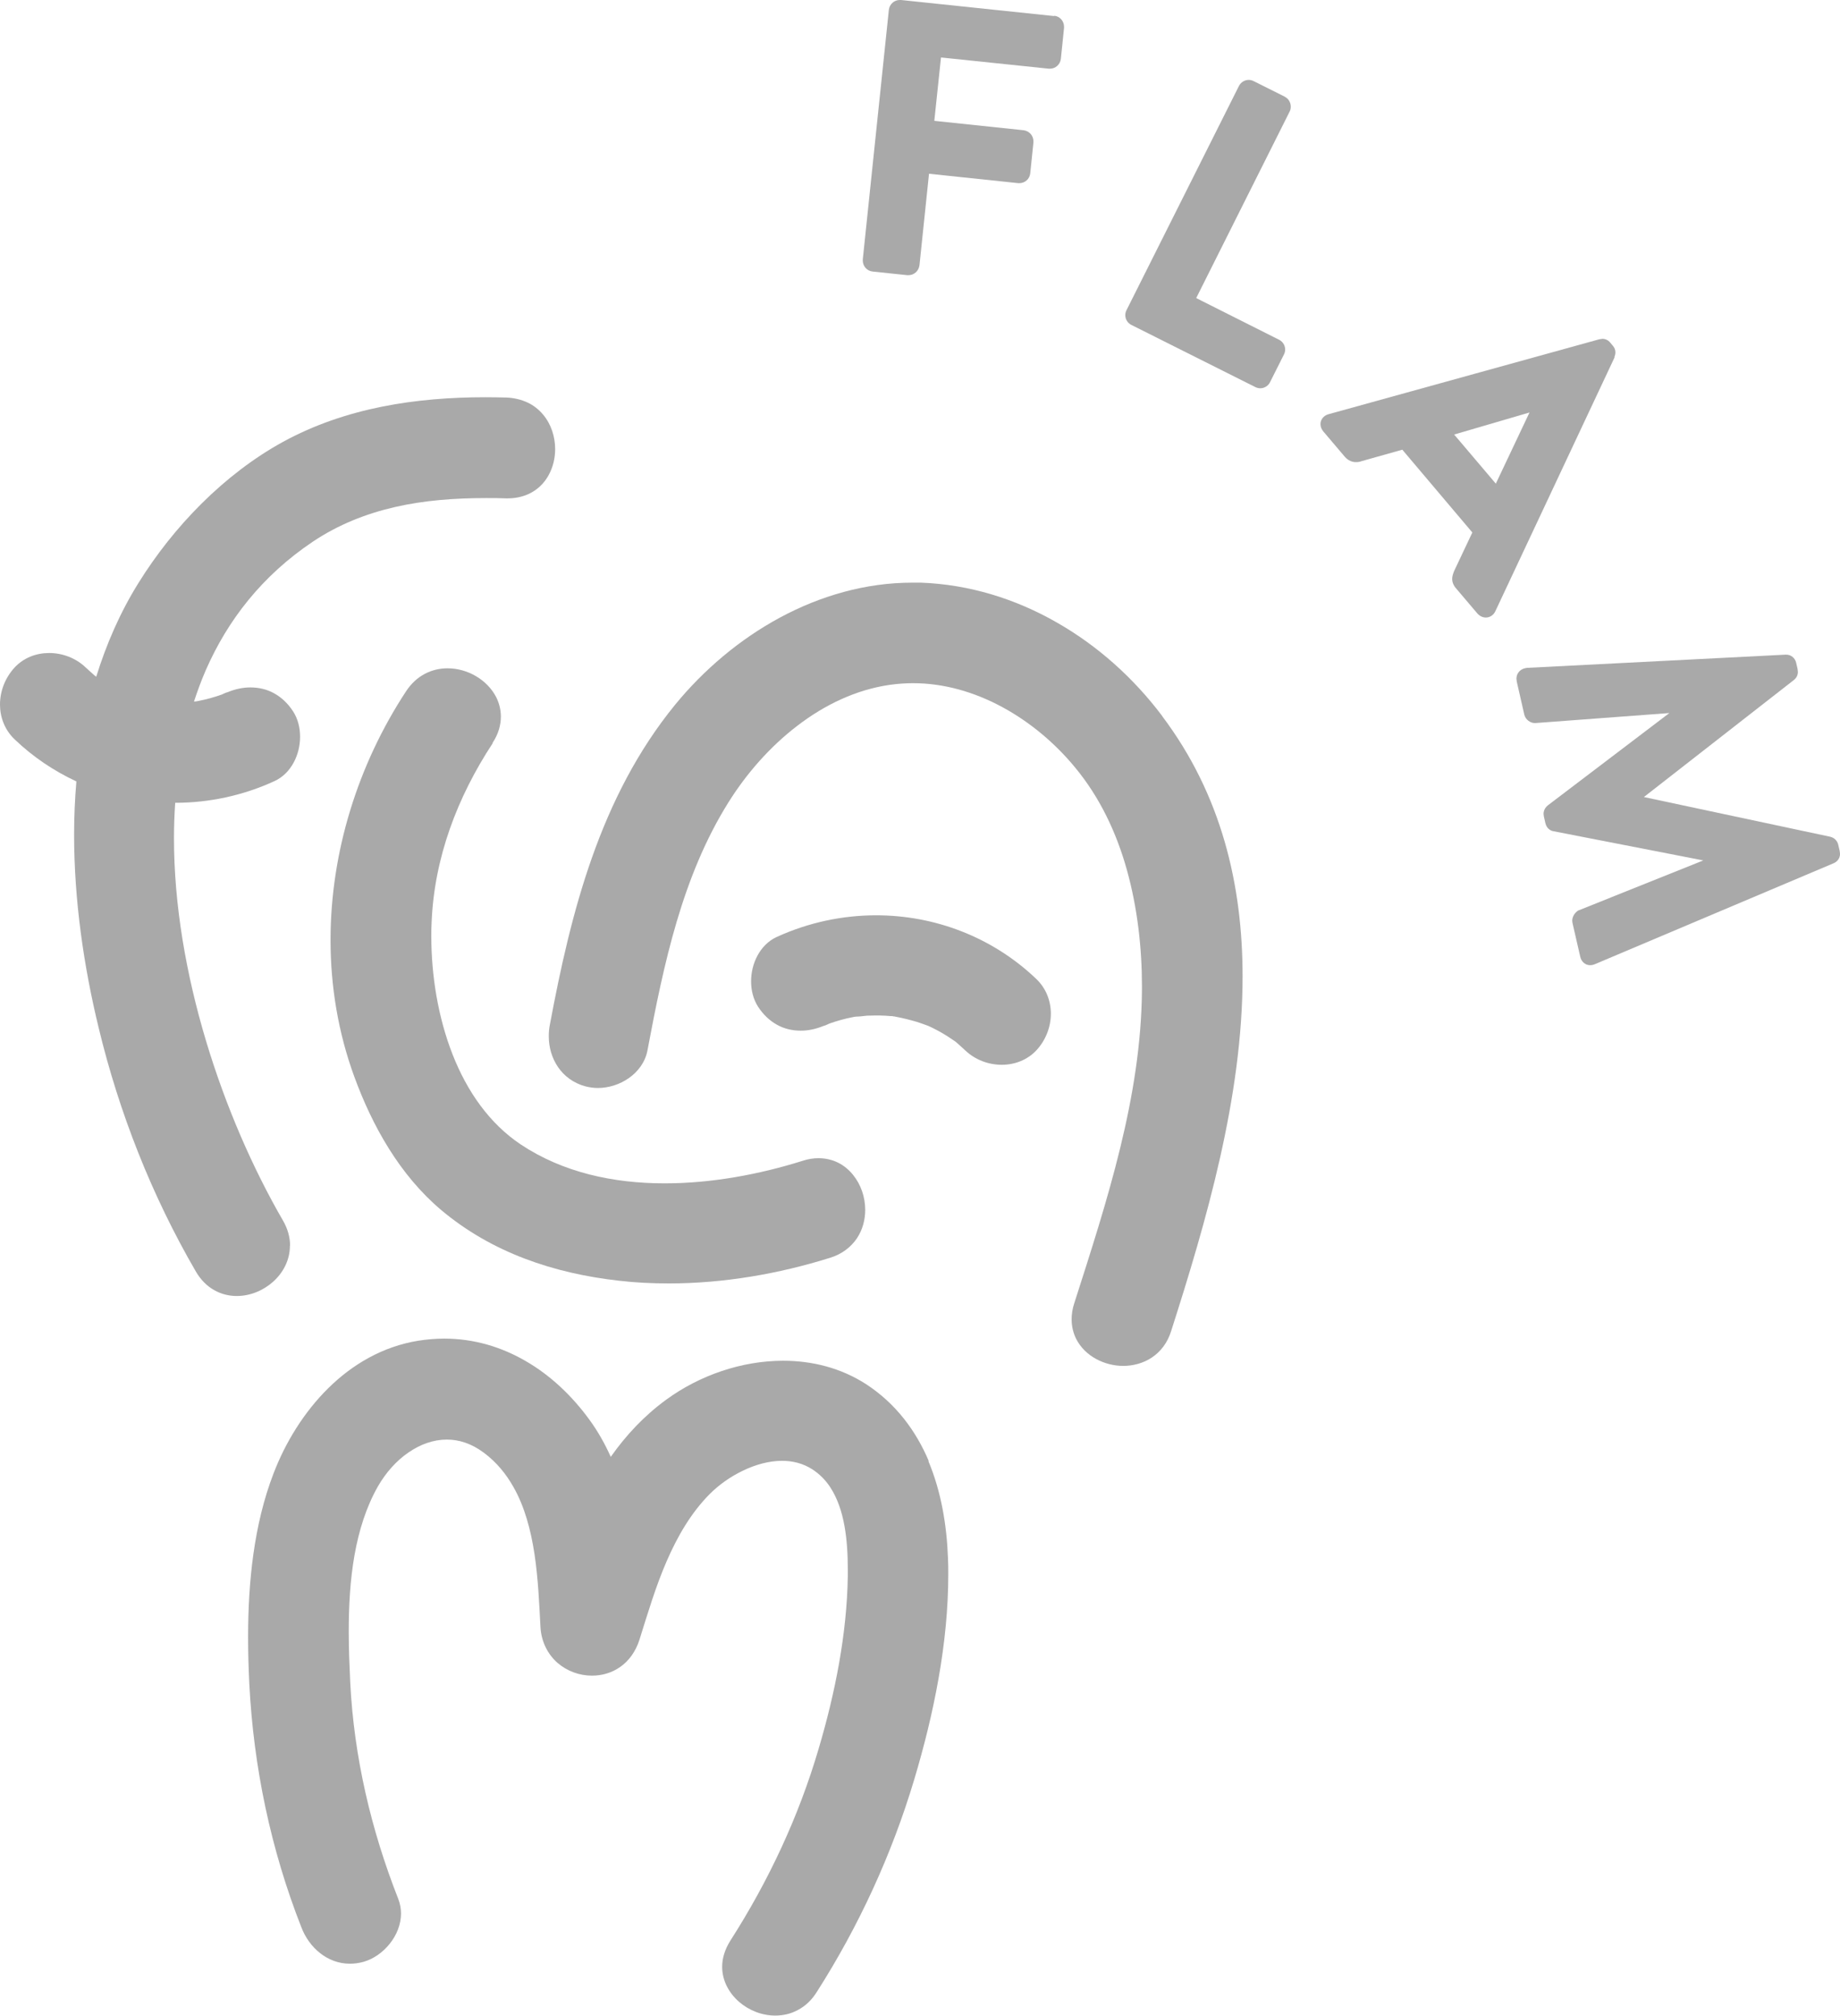
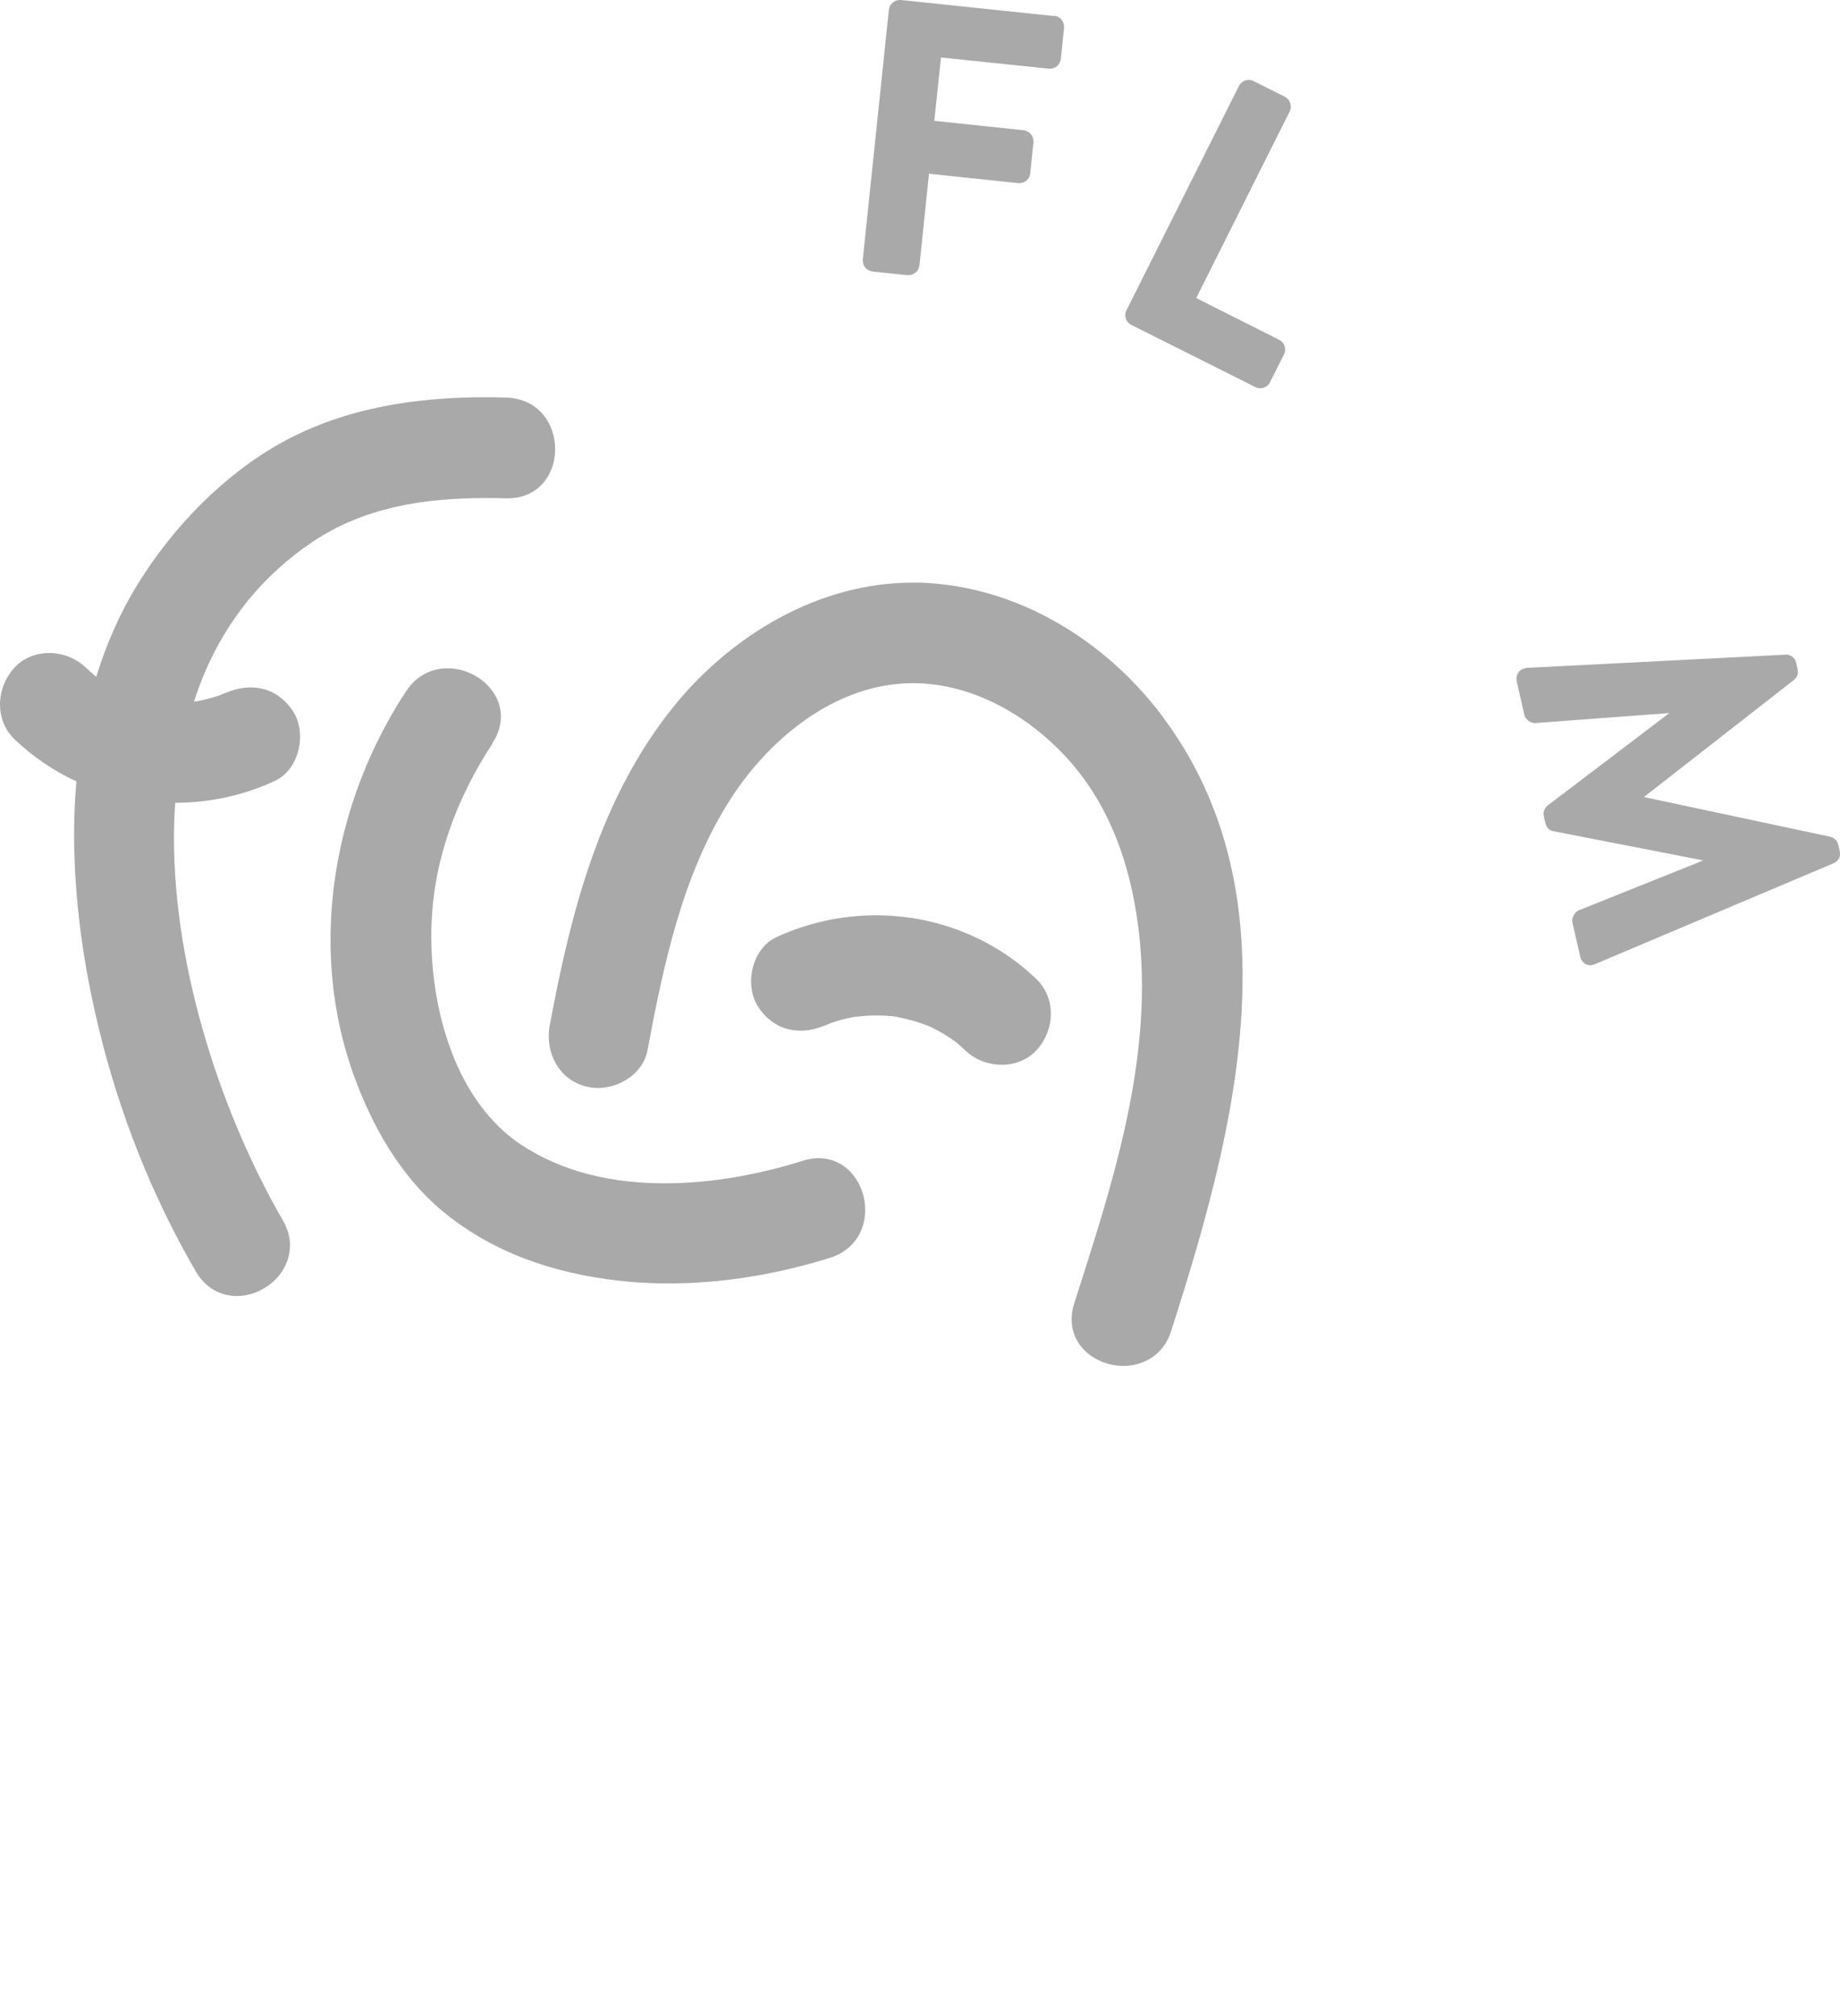
<svg xmlns="http://www.w3.org/2000/svg" id="Layer_1" data-name="Layer 1" viewBox="0 0 121.41 132.95">
  <defs>
    <style>      .cls-1 {        fill: #a9a9a9;      }    </style>
  </defs>
  <path class="cls-1" d="M19.14,82.16c0-.54-.15-1.11-.47-1.66-3.94-6.8-7.2-16.38-7.19-25.25,0-.77.03-1.54.08-2.3,2.22,0,4.46-.47,6.55-1.43.57-.26.99-.71,1.27-1.23.28-.52.42-1.11.42-1.7s-.14-1.17-.46-1.67c-.34-.52-.76-.92-1.25-1.19-.48-.27-1.02-.39-1.57-.39-.5,0-1,.11-1.49.31l-.13.04-.16.07-.06.03h-.02s0,.01,0,.01c-.26.09-.52.18-.79.25-.24.07-.48.12-.72.17-.09.02-.19.04-.3.05h-.04s-.01,0-.01,0h0c.23-.7.48-1.38.77-2.05,1.46-3.34,3.74-6.26,7.08-8.5,1.68-1.12,3.5-1.84,5.42-2.28,1.92-.44,3.95-.59,6.02-.59.43,0,.86,0,1.3.02h.11c.5,0,.96-.1,1.36-.28.6-.27,1.05-.72,1.34-1.25.29-.53.43-1.12.43-1.72,0-.81-.26-1.64-.8-2.28-.27-.32-.61-.6-1.02-.79s-.88-.31-1.4-.33c-.46-.01-.91-.02-1.37-.02-4.59,0-9.25.69-13.38,2.95-3.88,2.13-7.23,5.6-9.53,9.31-1.21,1.94-2.11,4.02-2.78,6.17l-.08-.05c-.22-.2-.43-.38-.62-.56-.65-.62-1.53-.95-2.41-.95-.83,0-1.68.3-2.3.98C.33,44.73,0,45.59,0,46.47c0,.82.3,1.66.96,2.29,1.22,1.17,2.6,2.09,4.08,2.78-.1,1.17-.15,2.34-.15,3.51,0,4.35.64,8.71,1.62,12.74,1.35,5.61,3.51,11.08,6.41,16.07.32.55.74.97,1.21,1.23.47.27.99.39,1.49.39.89,0,1.75-.36,2.4-.94.65-.58,1.11-1.42,1.11-2.37Z" />
  <path class="cls-1" d="M32.5,49c.38-.57.55-1.17.55-1.74,0-.46-.12-.9-.31-1.28-.3-.58-.77-1.05-1.33-1.38-.56-.33-1.21-.52-1.88-.52-.5,0-1.02.11-1.49.36-.48.25-.91.64-1.25,1.16-3.18,4.84-4.98,10.62-4.98,16.4,0,3.05.5,6.1,1.57,9.02,1.19,3.25,2.99,6.47,5.72,8.78,3.36,2.83,7.47,4.19,11.73,4.67,1.1.13,2.2.18,3.31.18,3.61,0,7.24-.63,10.63-1.69.79-.24,1.38-.71,1.77-1.28.38-.57.55-1.23.55-1.88,0-.84-.28-1.67-.81-2.32-.26-.32-.59-.6-.97-.79-.38-.19-.83-.3-1.3-.3-.33,0-.68.05-1.04.17-2.83.89-6,1.49-9.11,1.49-3.4,0-6.72-.72-9.49-2.56-2.07-1.38-3.55-3.5-4.51-5.95-.96-2.45-1.4-5.21-1.4-7.78,0-.31,0-.62.02-.92.17-4.25,1.69-8.26,4.03-11.82Z" />
  <path class="cls-1" d="M76.69,47.23c-1.88-2.5-4.26-4.64-6.97-6.18-2.71-1.55-5.75-2.5-8.95-2.62-.19,0-.39,0-.58,0-3.07,0-6.04.86-8.72,2.3-2.67,1.44-5.04,3.45-6.93,5.76-4.96,6.08-6.87,13.67-8.26,21.11-.05.25-.07.5-.07.74,0,.73.2,1.44.61,2.04.4.59,1.02,1.06,1.8,1.27.27.07.55.11.82.11.72,0,1.45-.23,2.05-.65.6-.42,1.08-1.04,1.23-1.82,1.07-5.69,2.29-11.49,5.34-16.36,1.18-1.89,2.73-3.67,4.55-5.06,1.81-1.39,3.88-2.38,6.1-2.7.51-.07,1.02-.11,1.53-.11,2.06,0,4.07.59,5.9,1.58,1.83.99,3.48,2.38,4.79,3.97,1.63,1.96,2.74,4.3,3.43,6.78s.99,5.12.99,7.66v.19c-.04,7.08-2.3,13.96-4.47,20.73-.12.36-.17.72-.17,1.05,0,.47.11.91.3,1.29.29.57.76,1.02,1.31,1.32.55.3,1.17.46,1.8.46s1.31-.17,1.88-.55c.57-.38,1.04-.97,1.28-1.76,2.31-7.21,4.71-15.41,4.71-23.38,0-6.05-1.4-11.98-5.3-17.16Z" />
  <path class="cls-1" d="M57.82,60.37c-2.23,0-4.47.47-6.57,1.43-.57.26-.99.71-1.27,1.23-.28.52-.42,1.11-.42,1.7,0,.58.14,1.17.46,1.67.34.52.76.92,1.25,1.19.48.27,1.02.39,1.57.39.5,0,1-.11,1.49-.31l.13-.04.16-.07h0s0,0,0,0l.06-.03h.02s0-.01,0-.01c.26-.09.53-.18.79-.25.24-.07.48-.12.72-.17.09-.02.19-.04.3-.05h.04s.01,0,.01,0h.01c.14,0,.26-.02.37-.03.11-.01.21-.02.27-.03.17,0,.34-.01.51-.01.11,0,.22,0,.33,0,.25,0,.49.02.74.04h.08s.11.02.11.02h.05s.02.01.02.01h0c.49.09.97.21,1.45.35.23.07.48.17.74.26l.22.1c.47.23.93.49,1.36.79l.25.17c.22.2.43.38.62.56.65.62,1.53.95,2.41.95.83,0,1.68-.3,2.3-.97.61-.67.94-1.53.94-2.4,0-.82-.3-1.66-.96-2.29-2.91-2.78-6.72-4.2-10.57-4.2Z" />
-   <path class="cls-1" d="M61.29,96.38c-.85-2.01-2.18-3.81-4.15-5.09-1.66-1.07-3.56-1.54-5.46-1.54-2.76,0-5.53.97-7.71,2.56-1.47,1.07-2.67,2.36-3.67,3.78-.38-.85-.84-1.67-1.4-2.44-1.15-1.58-2.56-2.92-4.18-3.86-1.62-.95-3.45-1.5-5.41-1.5-.56,0-1.14.05-1.72.14-2.33.38-4.33,1.55-5.93,3.13-1.6,1.58-2.82,3.56-3.61,5.62-1.3,3.37-1.68,7.17-1.68,10.8,0,1.04.03,2.07.08,3.07.28,5.51,1.42,10.95,3.44,16.08.26.67.68,1.26,1.23,1.69.54.43,1.22.7,1.97.7.29,0,.58-.04.88-.12.68-.19,1.29-.63,1.74-1.19.45-.56.75-1.26.75-2.01,0-.31-.06-.64-.18-.95-1.8-4.57-2.92-9.36-3.17-14.26-.05-1.08-.1-2.21-.1-3.36,0-1.69.09-3.41.38-5.05.29-1.64.78-3.2,1.55-4.55.52-.9,1.21-1.68,2-2.22.79-.55,1.66-.86,2.54-.86.8,0,1.62.25,2.45.87.83.62,1.46,1.39,1.95,2.26.74,1.3,1.15,2.85,1.39,4.44.24,1.6.31,3.25.39,4.77.05,1.01.5,1.84,1.13,2.39.64.55,1.45.84,2.27.84.65,0,1.31-.18,1.87-.58.56-.39,1.01-1,1.26-1.78.54-1.72,1.07-3.51,1.79-5.17.72-1.66,1.61-3.2,2.85-4.45.59-.59,1.35-1.14,2.19-1.54.83-.4,1.73-.65,2.58-.65.71,0,1.38.17,1.98.55.49.31.89.72,1.2,1.19.47.72.77,1.6.94,2.55.17.94.22,1.94.22,2.85,0,.16,0,.32,0,.47-.06,3.82-.83,7.68-1.92,11.37-1.32,4.49-3.3,8.72-5.83,12.67-.36.57-.54,1.16-.54,1.72,0,.93.46,1.74,1.11,2.31.66.57,1.51.91,2.4.91.5,0,1.02-.11,1.49-.37.48-.25.91-.65,1.24-1.18,2.78-4.35,4.96-9.09,6.44-14.04,1.28-4.28,2.24-8.95,2.24-13.51,0-.36,0-.72-.02-1.08-.08-2.17-.45-4.4-1.3-6.41Z" />
  <path class="cls-1" d="M69.56,1.06L59.45,0h0s-.08,0-.08,0c-.38,0-.68.29-.72.65l.25.03-.25-.03-1.72,16.46h0s0,.08,0,.08c0,.35.26.68.65.72l2.29.24h0s.07,0,.07,0c.37,0,.68-.27.73-.65l.63-6.04,5.89.62h.07c.37,0,.68-.27.72-.65l.21-2.04h0s0-.07,0-.07c0-.37-.27-.68-.65-.73l-5.89-.62.44-4.18,7.11.74h.08c.38,0,.68-.29.72-.65l.21-2.04v-.08c0-.35-.26-.68-.64-.72Z" />
  <path class="cls-1" d="M84.78,6.38l-2.06-1.03c-.1-.05-.22-.08-.32-.08-.27,0-.52.15-.65.4h0s-7.42,14.79-7.42,14.79c-.05.1-.08.21-.08.32,0,.26.14.52.4.65l8.18,4.1c.1.05.22.08.32.08.27,0,.53-.15.65-.4h0s.92-1.83.92-1.83c.05-.1.08-.21.08-.32,0-.26-.14-.52-.4-.65l-5.47-2.75,6.17-12.31c.05-.1.07-.21.07-.31,0-.27-.14-.53-.4-.66Z" />
-   <path class="cls-1" d="M106.52,23.55c.04-.08.07-.19.07-.32,0-.15-.06-.31-.18-.44l-.16-.19c-.14-.18-.36-.26-.53-.25l-.2.03h0s-17.86,4.94-17.86,4.94l.07.24-.07-.24c-.31.08-.54.36-.53.66,0,.17.07.34.19.48l1.41,1.66c.22.26.51.37.76.36.12,0,.24-.02.34-.06h0s2.7-.76,2.7-.76l4.62,5.46-1.2,2.54h0c-.07.18-.13.35-.13.52,0,.22.09.44.25.62l1.41,1.66c.15.17.35.27.56.27.27,0,.51-.16.63-.42l7.87-16.75h0ZM100.92,27.21l-2.22,4.69-2.75-3.24,4.96-1.45Z" />
  <g>
-     <polygon class="cls-1" points="101.98 54.29 101.98 54.29 101.98 54.29 101.98 54.29" />
    <path class="cls-1" d="M121.41,56.31l-.02-.18-.09-.39c-.03-.15-.1-.27-.2-.37-.1-.1-.22-.15-.33-.18h0s-12.3-2.62-12.3-2.62l9.91-7.73h0c.16-.13.26-.33.25-.54l-.02-.18-.09-.39c-.07-.35-.38-.56-.66-.55h-.06s0,0,0,0l-17.04.87h0c-.19.02-.37.09-.5.22-.13.13-.2.31-.2.49l.02.19.5,2.19c.04.17.15.31.27.4.12.09.26.15.42.15h.04s0,0,0,0l8.84-.66-8.02,6.09h0c-.14.11-.28.31-.28.56l.02.17.1.44c.07.31.3.51.56.54h0s9.86,1.92,9.86,1.92l-8.24,3.3h-.01c-.22.14-.39.38-.4.68l.02.15.51,2.22c.06.31.33.57.66.56.12,0,.23-.03.34-.08h0s15.71-6.64,15.71-6.64h0c.23-.09.44-.32.43-.63Z" />
    <polygon class="cls-1" points="101.98 54.29 101.98 54.29 101.98 54.29 101.98 54.29" />
  </g>
</svg>